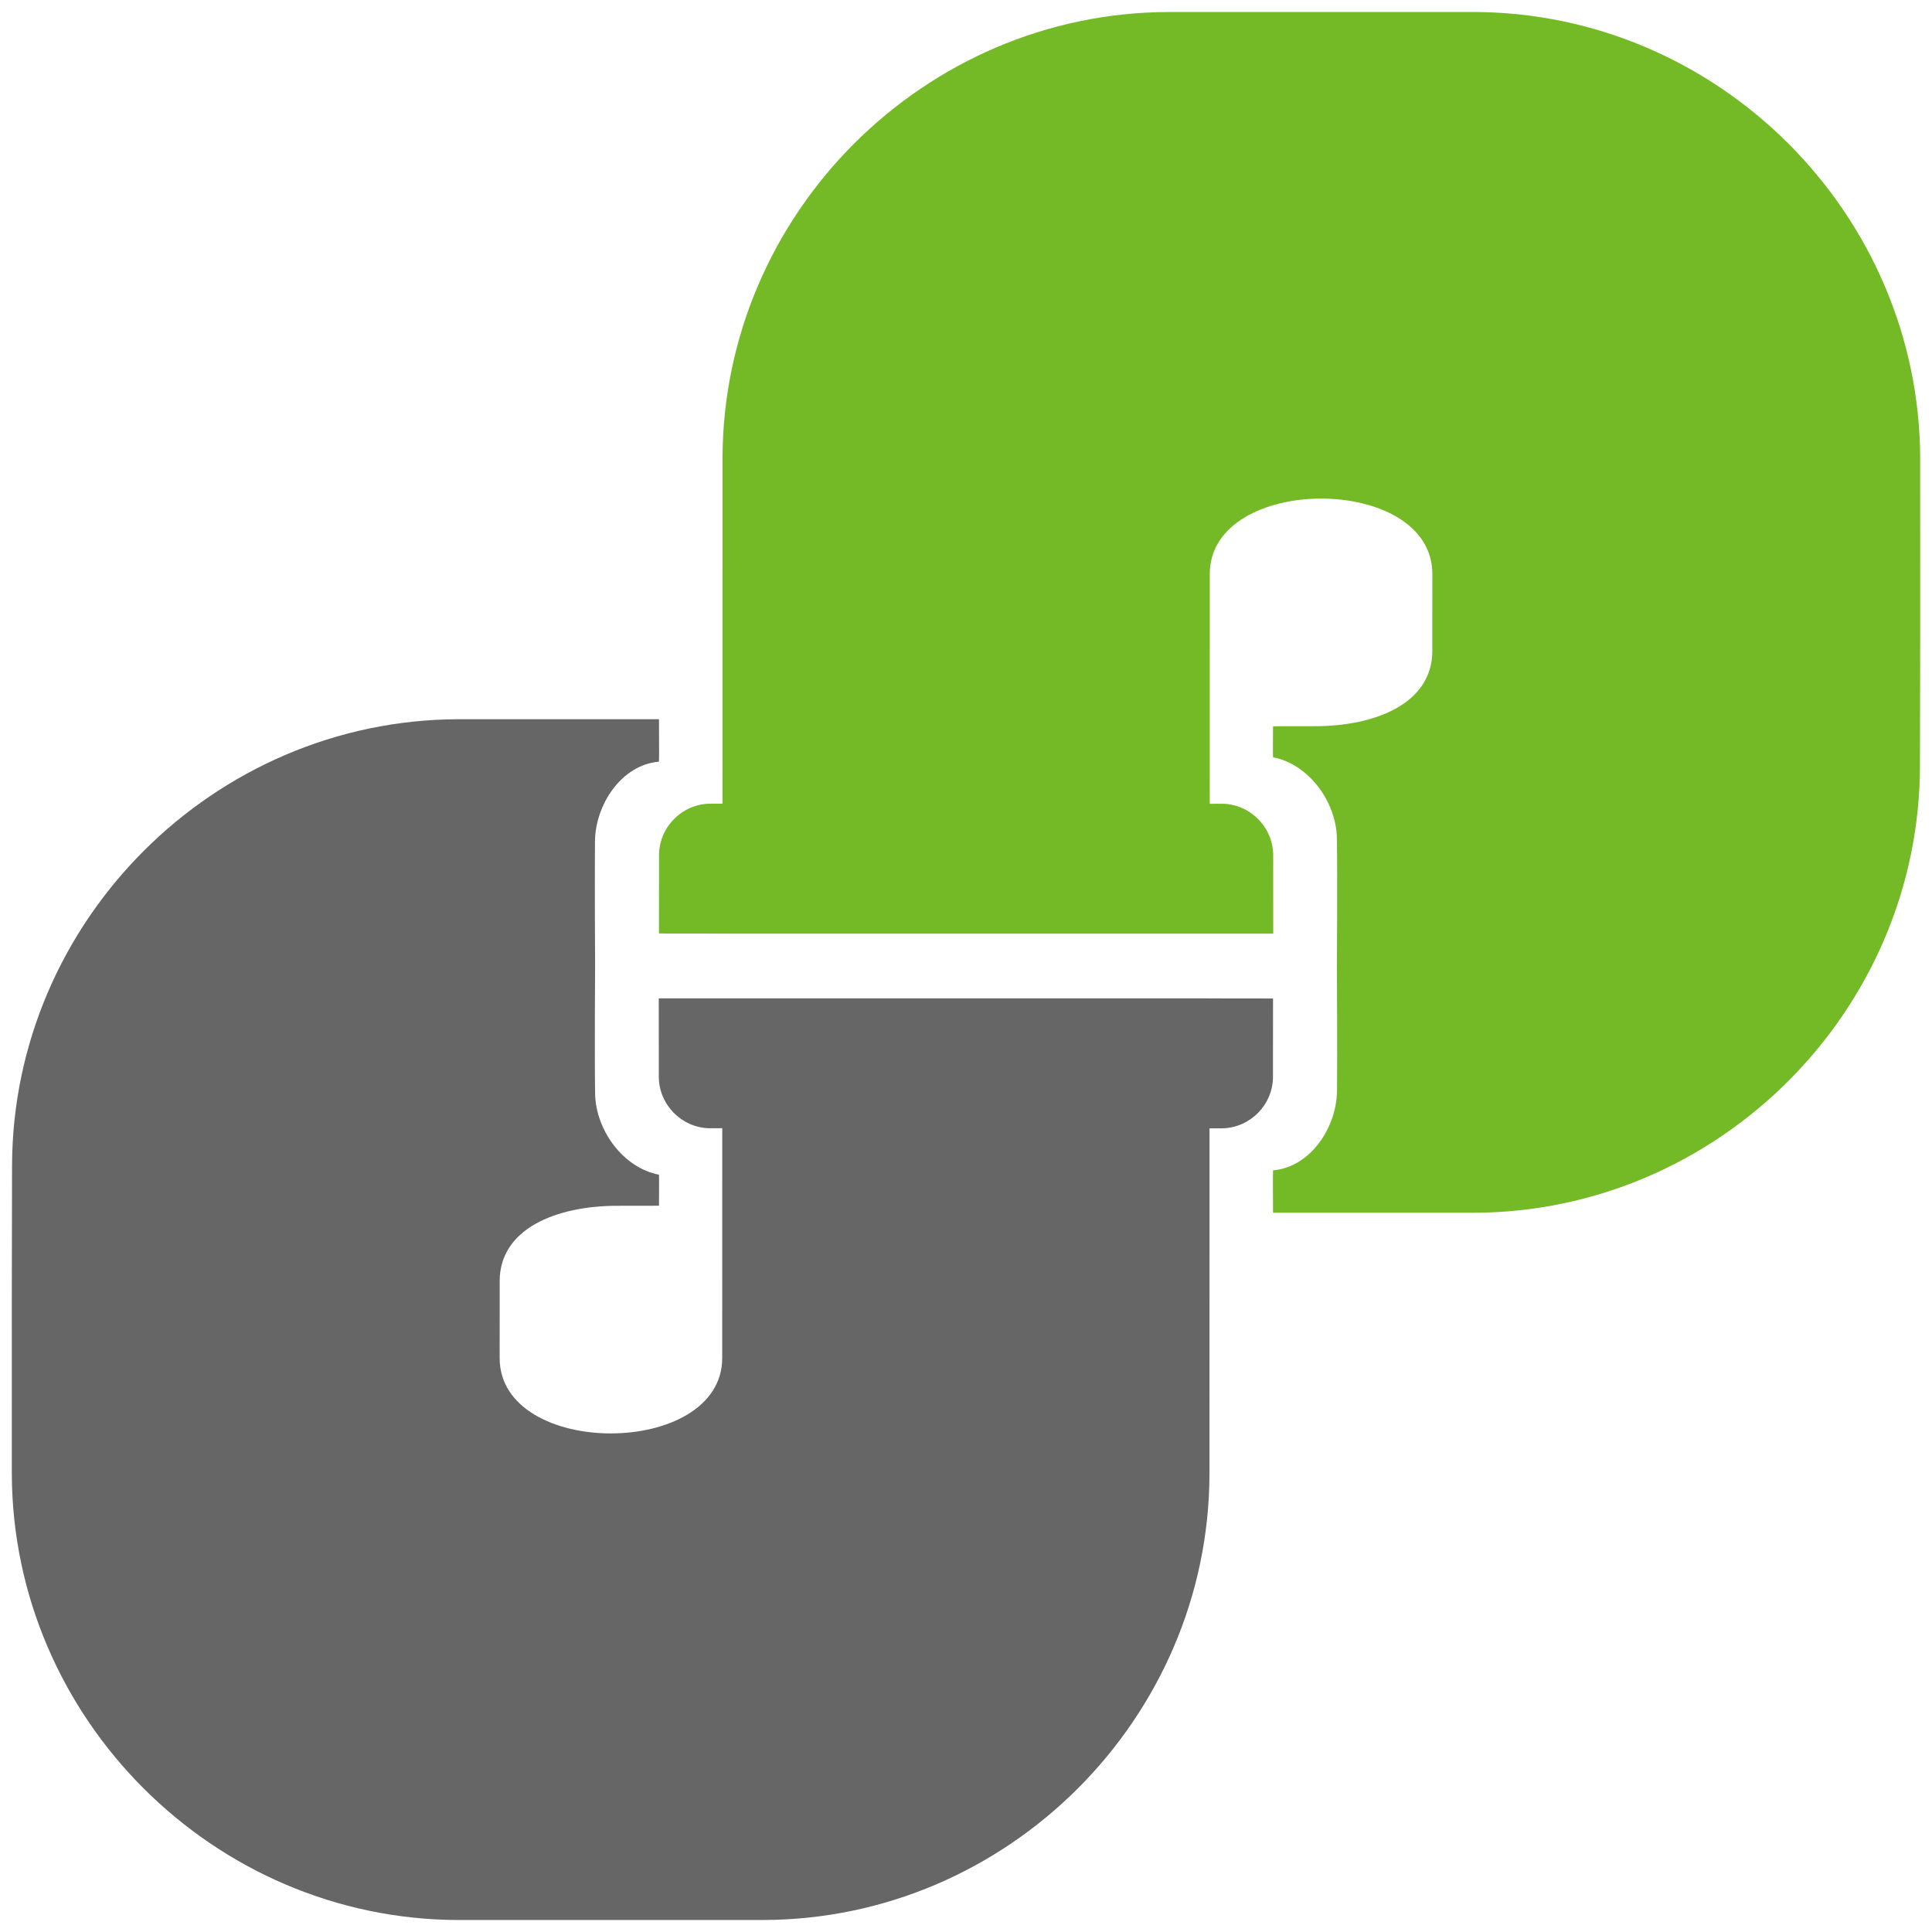
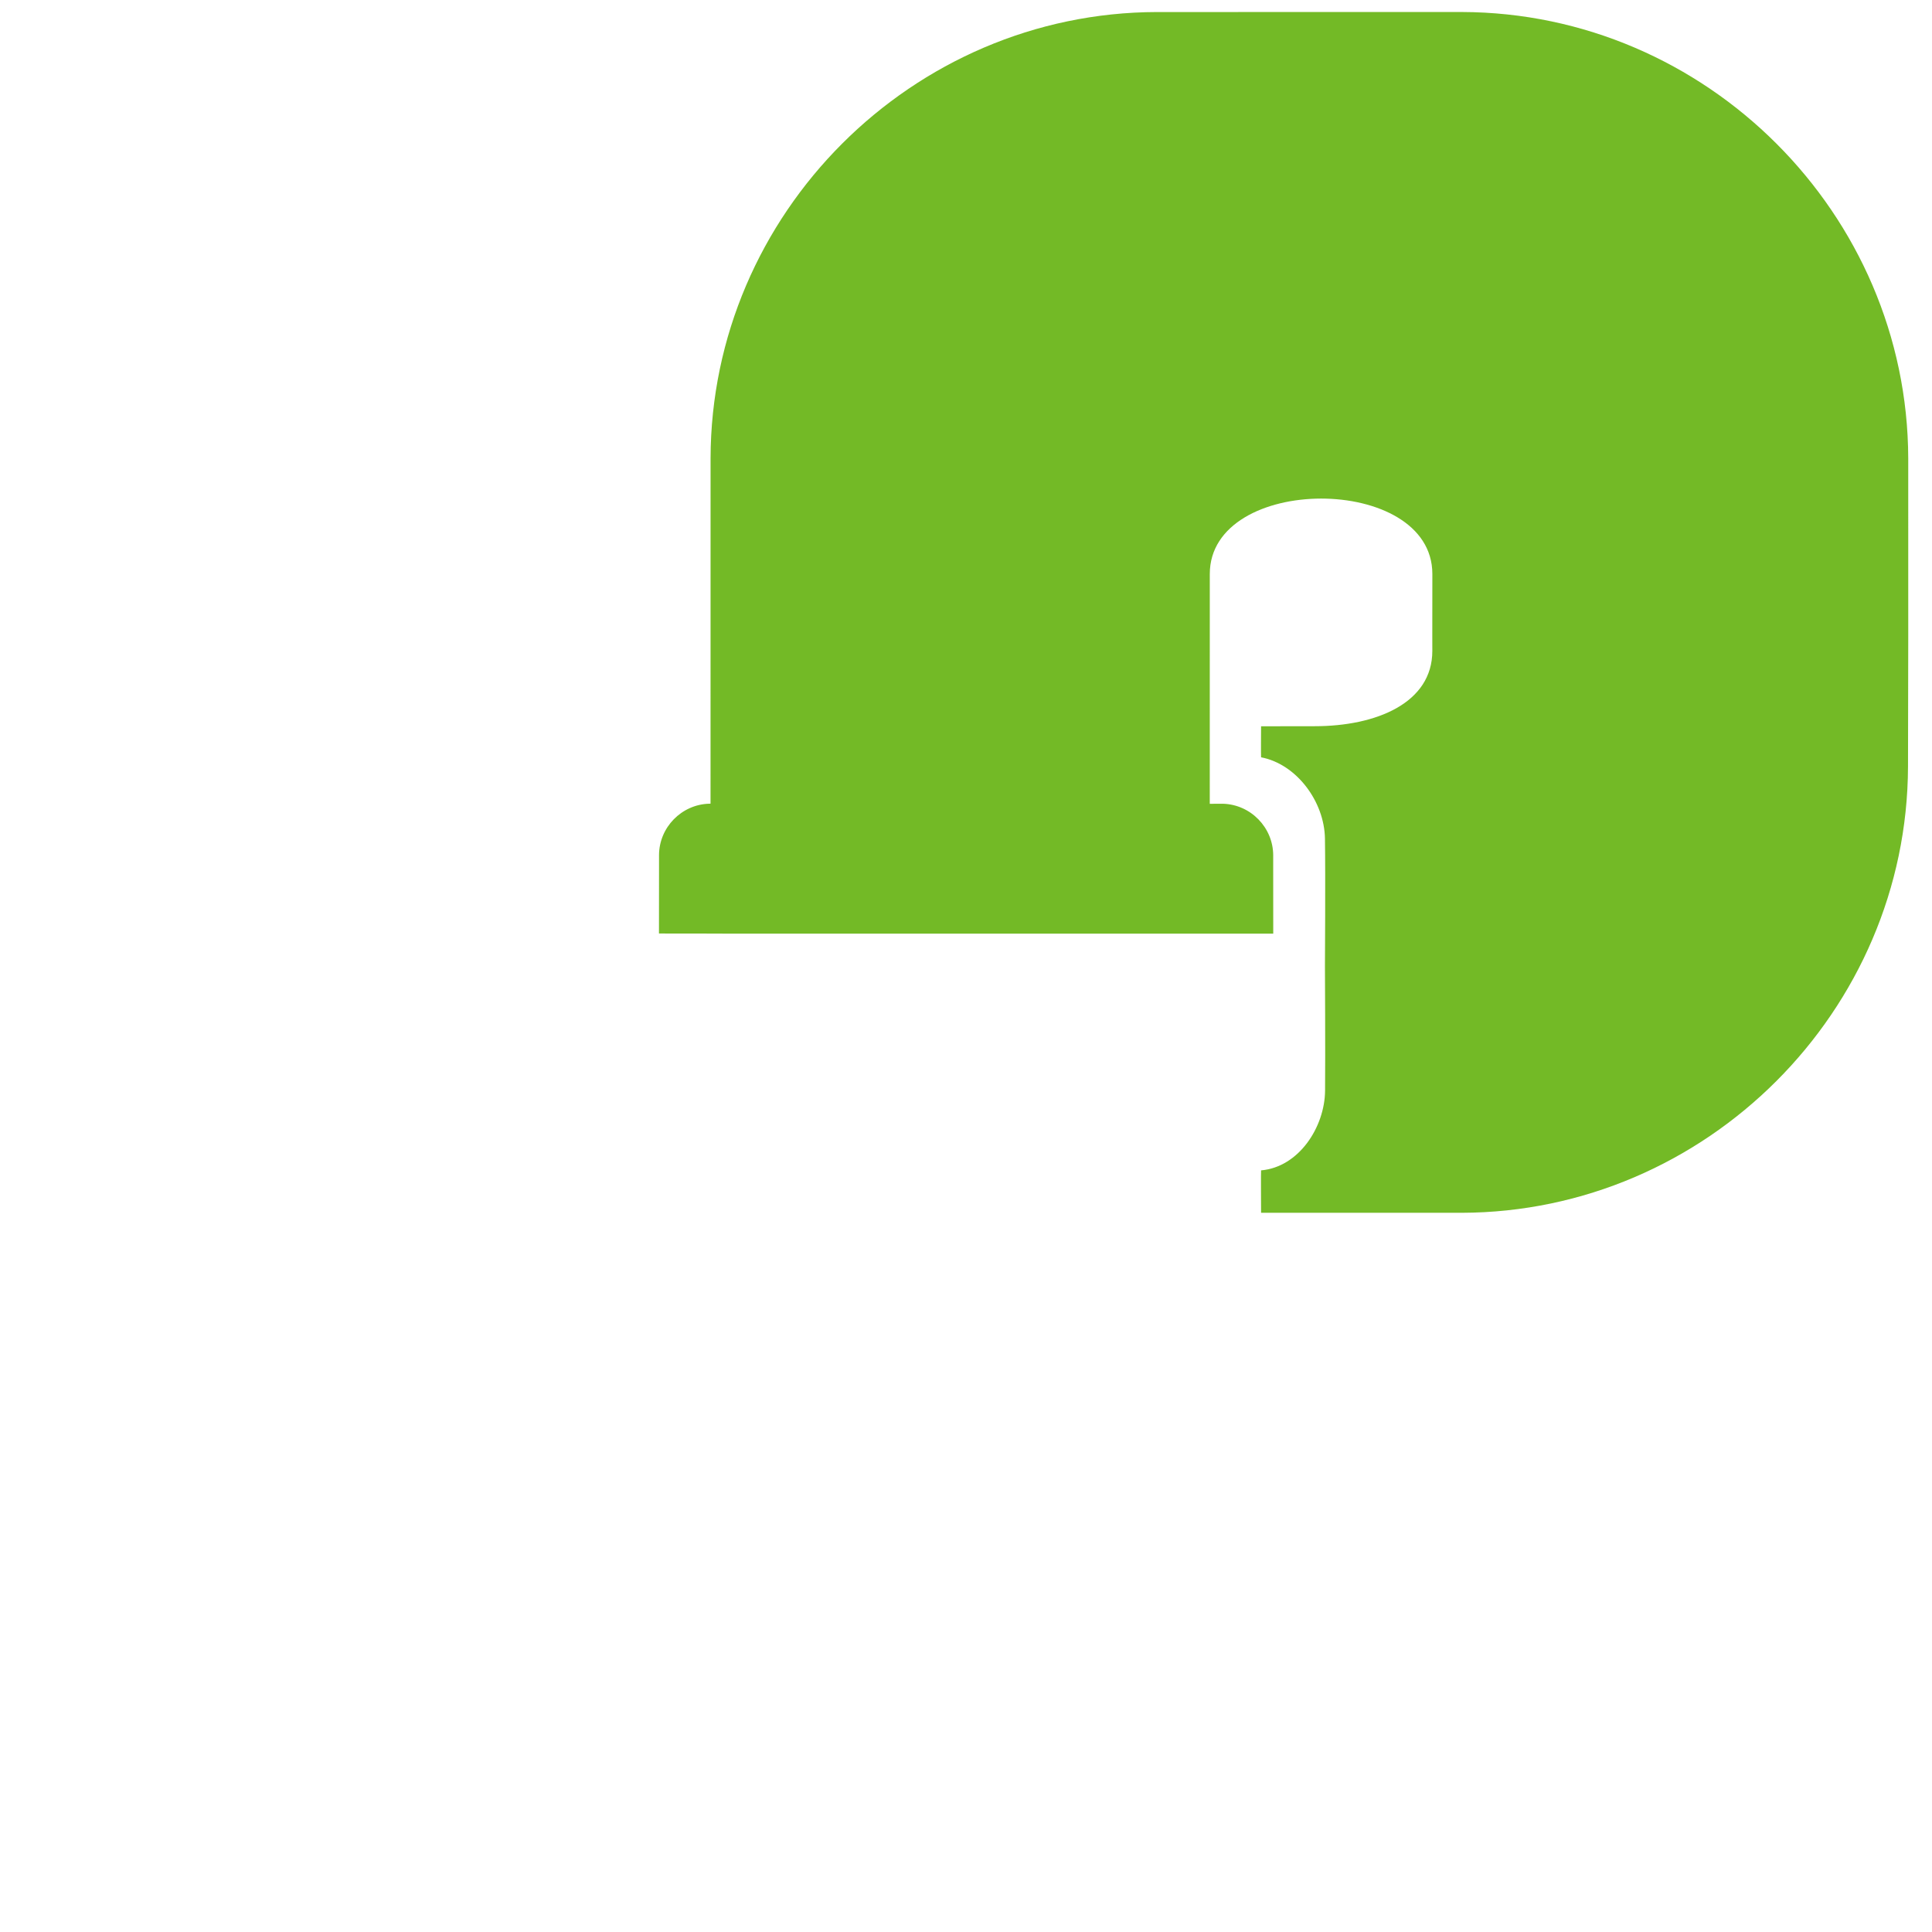
<svg xmlns="http://www.w3.org/2000/svg" xmlns:ns1="http://www.serif.com/" width="100%" height="100%" viewBox="0 0 11350 11350" version="1.1" xml:space="preserve" style="fill-rule:evenodd;clip-rule:evenodd;stroke-linejoin:round;stroke-miterlimit:2;">
  <rect id="Powerpipe" x="0" y="0" width="11350" height="11350" style="fill:none;" />
  <g id="Powerpipe1" ns1:id="Powerpipe">
    <g id="Logo-Darkmode" ns1:id="Logo Darkmode">
      <g>
-         <path d="M3626.3,7083.76c-360.119,0 -691.056,135.541 -690.831,442.624l0.158,90.875l-0.35,360.625c0,591.874 1307.94,589.832 1307.53,-0.375l0.167,-1349.62l-69.916,0.25l-7.834,0.083c-162.999,-4.75 -294.582,-139.875 -294.957,-302.916l0.042,-78.625l-0.292,-381.541l3236.2,0l-0.291,0.292l372.79,0.458l-0.333,381.499l-0,78.667c-0.417,162.958 -132.042,297.958 -294.916,302.458l-7.667,0.125l-70.208,0.125l-0.208,2028.62c-2.792,1437.33 -1184.7,2619.2 -2622.03,2622.04l-1791.73,0.167c-1437.01,-4 -2618.22,-1185.21 -2622.23,-2622.2l-0.087,-1039.71l1.442,-770.041c3.662,-1437.25 1185.17,-2618.74 2622.4,-2622.41l1178.16,0c-0,0 1.291,249.166 -0,249.25c-222.104,19.041 -374.032,254.416 -375.991,467.916c-2.033,221.624 0.709,732.248 0.709,732.248c-0,0 -3.4,530.874 -0,749.041c3.404,218.208 167.536,438.124 375.282,477.374c1.25,0.208 -0,182.333 -0,182.333l-245.004,0.375Z" style="fill:#666;fill-rule:nonzero;" />
-       </g>
+         </g>
      <g>
-         <path d="M7723.71,4266.26c360.124,-0 691.04,-135.542 690.831,-442.604l-0.166,-90.904l0.333,-360.608c0,-591.874 -1307.91,-589.857 -1307.5,0.35l-0.166,1349.64l69.916,-0.25l7.792,-0.083c163.041,4.75 294.624,139.874 294.999,302.916l-0.042,78.625l0.292,381.541l-3236.2,-0l0.292,-0.292l-372.79,-0.458l0.333,-381.541l-0,-78.625c0.375,-162.958 132.041,-297.958 294.916,-302.458l7.666,-0.125l70.208,-0.125l0.209,-2028.61c2.791,-1437.34 1184.66,-2619.21 2622.03,-2622.05l1791.7,-0.188c1437,4.009 2618.24,1185.22 2622.24,2622.23l0.083,1039.68l-1.417,770.049c-3.708,1437.25 -1185.16,2618.75 -2622.45,2622.41l-1178.12,-0c0,-0 -1.333,-249.167 0,-249.25c222.083,-19.042 373.999,-254.416 375.957,-467.916c2.042,-221.624 -0.708,-732.249 -0.708,-732.249c-0,0 3.416,-530.874 -0,-749.04c-3.375,-218.208 -167.5,-438.124 -375.249,-477.374c-1.25,-0.209 0,-182.333 0,-182.333l244.999,-0.375Z" style="fill:#73ba26;fill-rule:nonzero;" />
+         <path d="M7723.71,4266.26c360.124,-0 691.04,-135.542 690.831,-442.604l-0.166,-90.904l0.333,-360.608c0,-591.874 -1307.91,-589.857 -1307.5,0.35l-0.166,1349.64l69.916,-0.25l7.792,-0.083c163.041,4.75 294.624,139.874 294.999,302.916l-0.042,78.625l0.292,381.541l-3236.2,-0l0.292,-0.292l-372.79,-0.458l0.333,-381.541l-0,-78.625c0.375,-162.958 132.041,-297.958 294.916,-302.458l7.666,-0.125l0.209,-2028.61c2.791,-1437.34 1184.66,-2619.21 2622.03,-2622.05l1791.7,-0.188c1437,4.009 2618.24,1185.22 2622.24,2622.23l0.083,1039.68l-1.417,770.049c-3.708,1437.25 -1185.16,2618.75 -2622.45,2622.41l-1178.12,-0c0,-0 -1.333,-249.167 0,-249.25c222.083,-19.042 373.999,-254.416 375.957,-467.916c2.042,-221.624 -0.708,-732.249 -0.708,-732.249c-0,0 3.416,-530.874 -0,-749.04c-3.375,-218.208 -167.5,-438.124 -375.249,-477.374c-1.25,-0.209 0,-182.333 0,-182.333l244.999,-0.375Z" style="fill:#73ba26;fill-rule:nonzero;" />
      </g>
    </g>
  </g>
</svg>